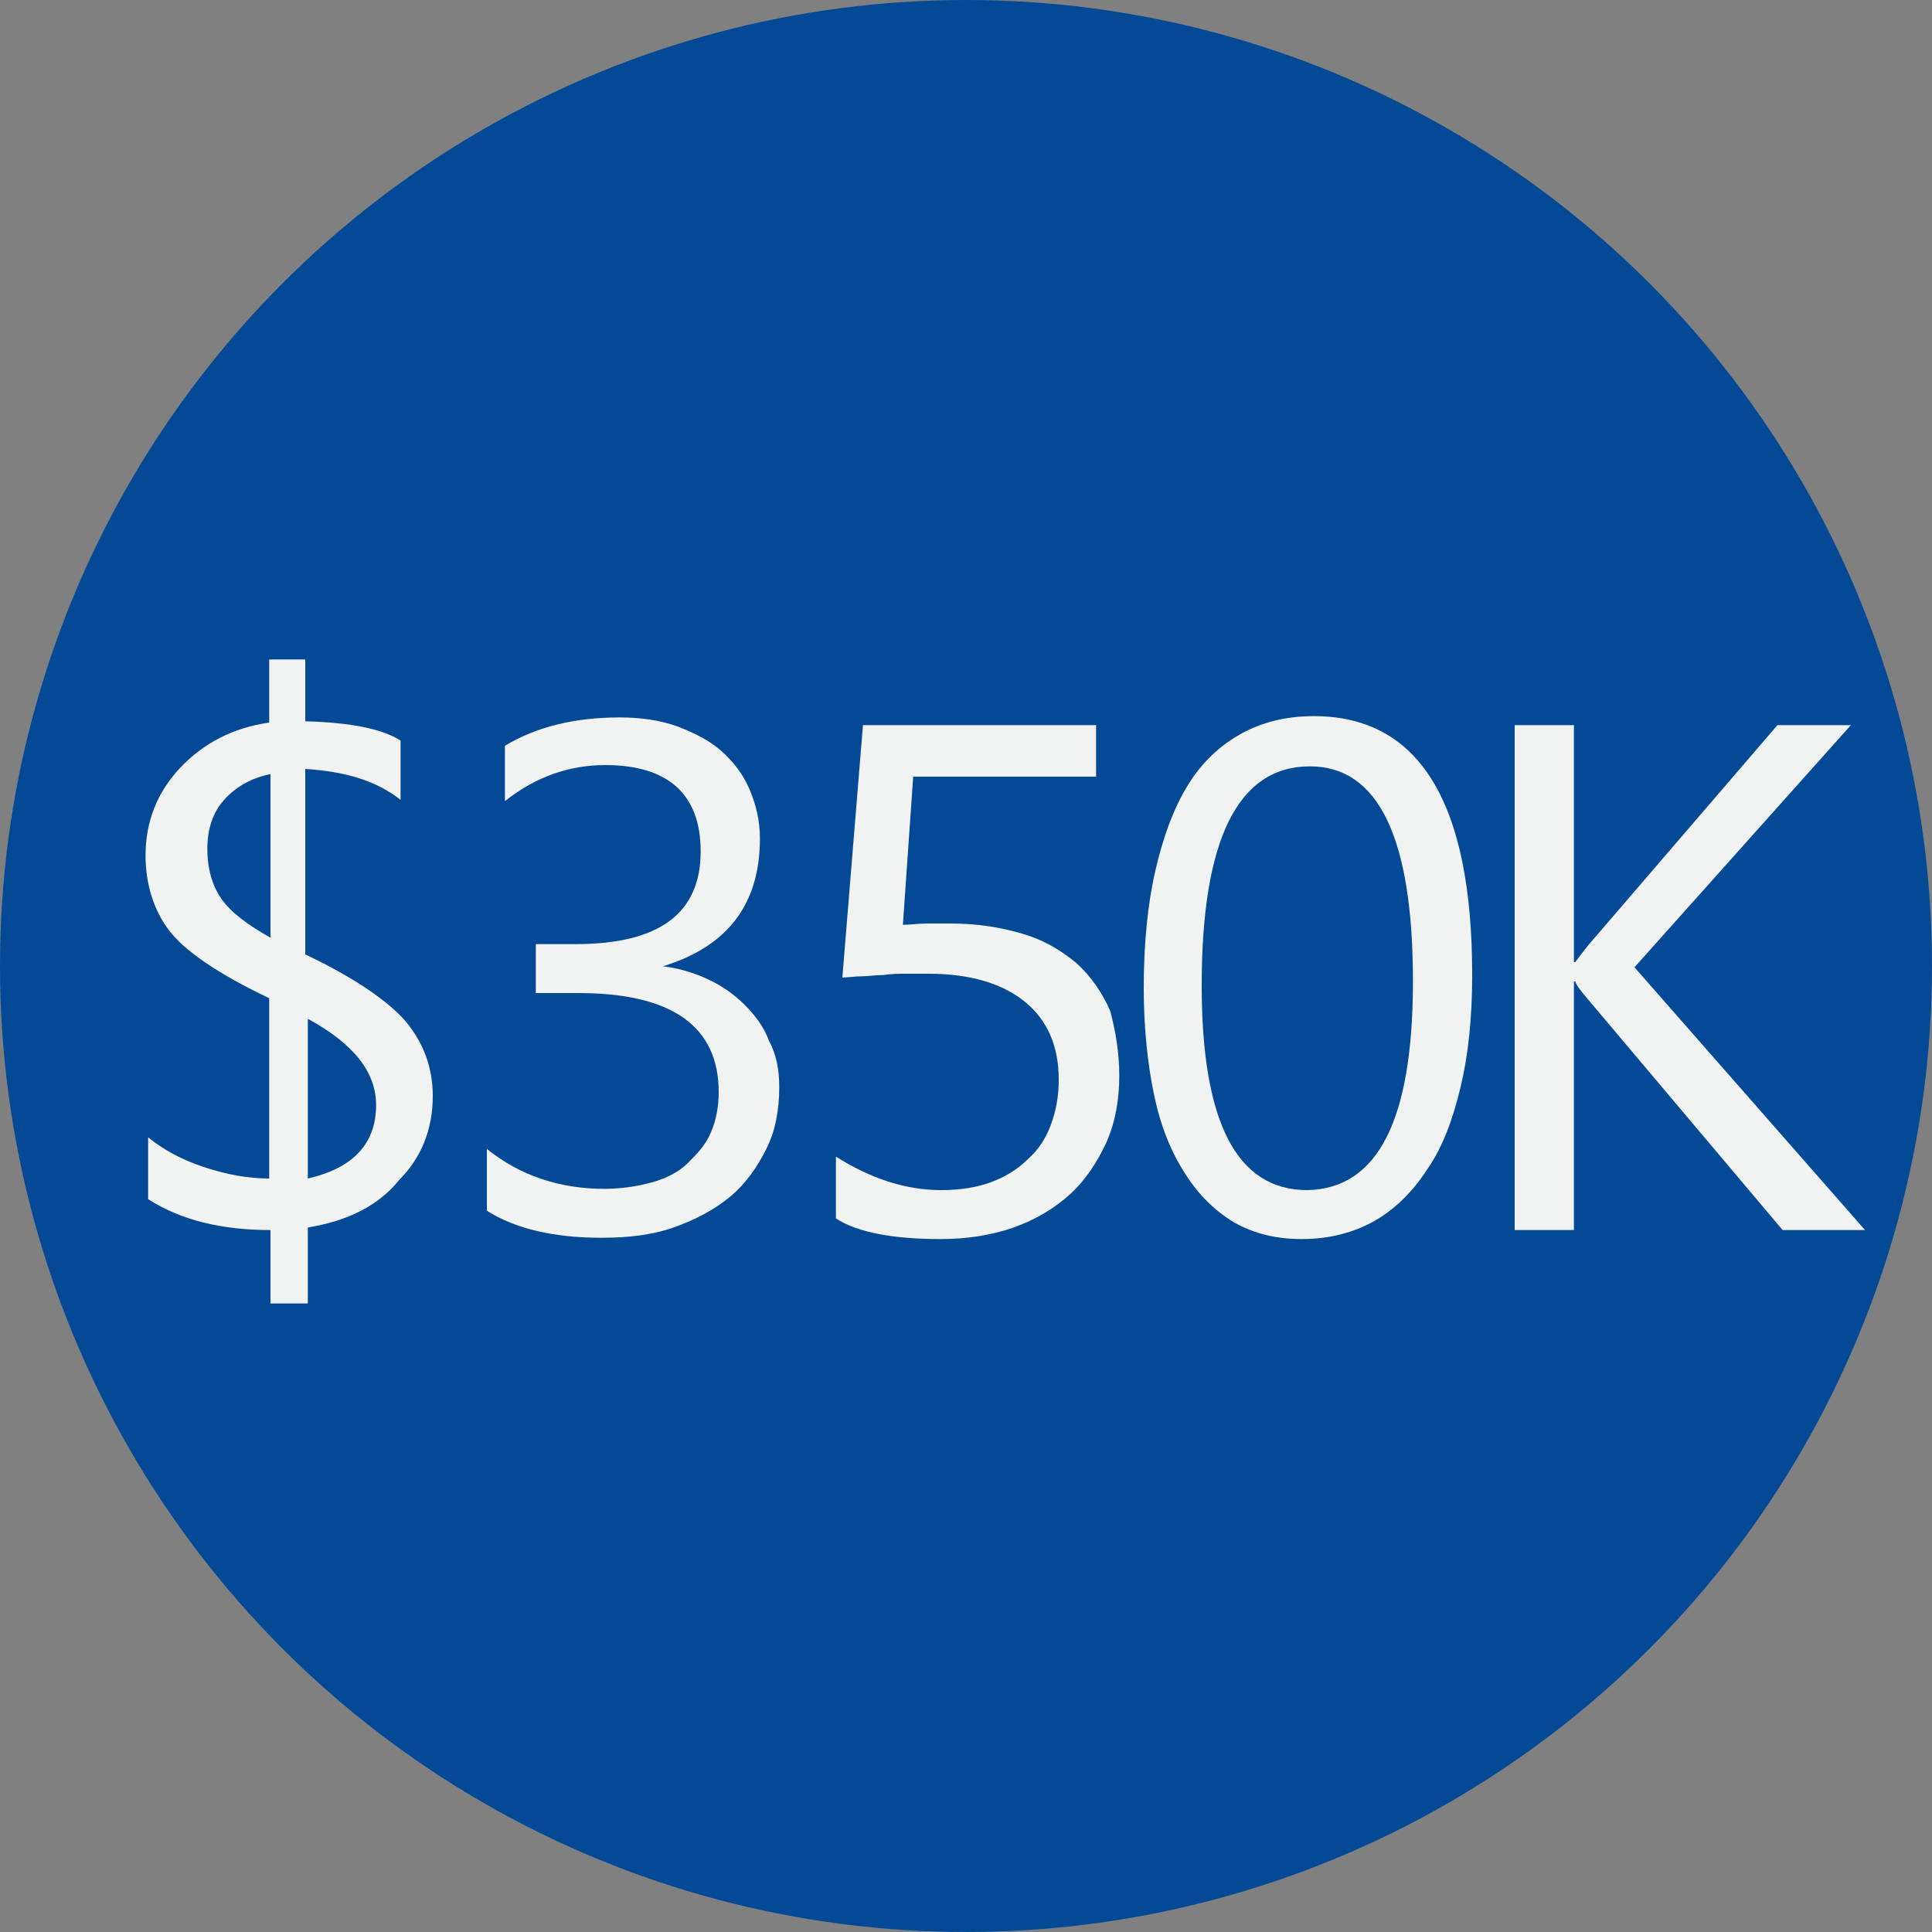
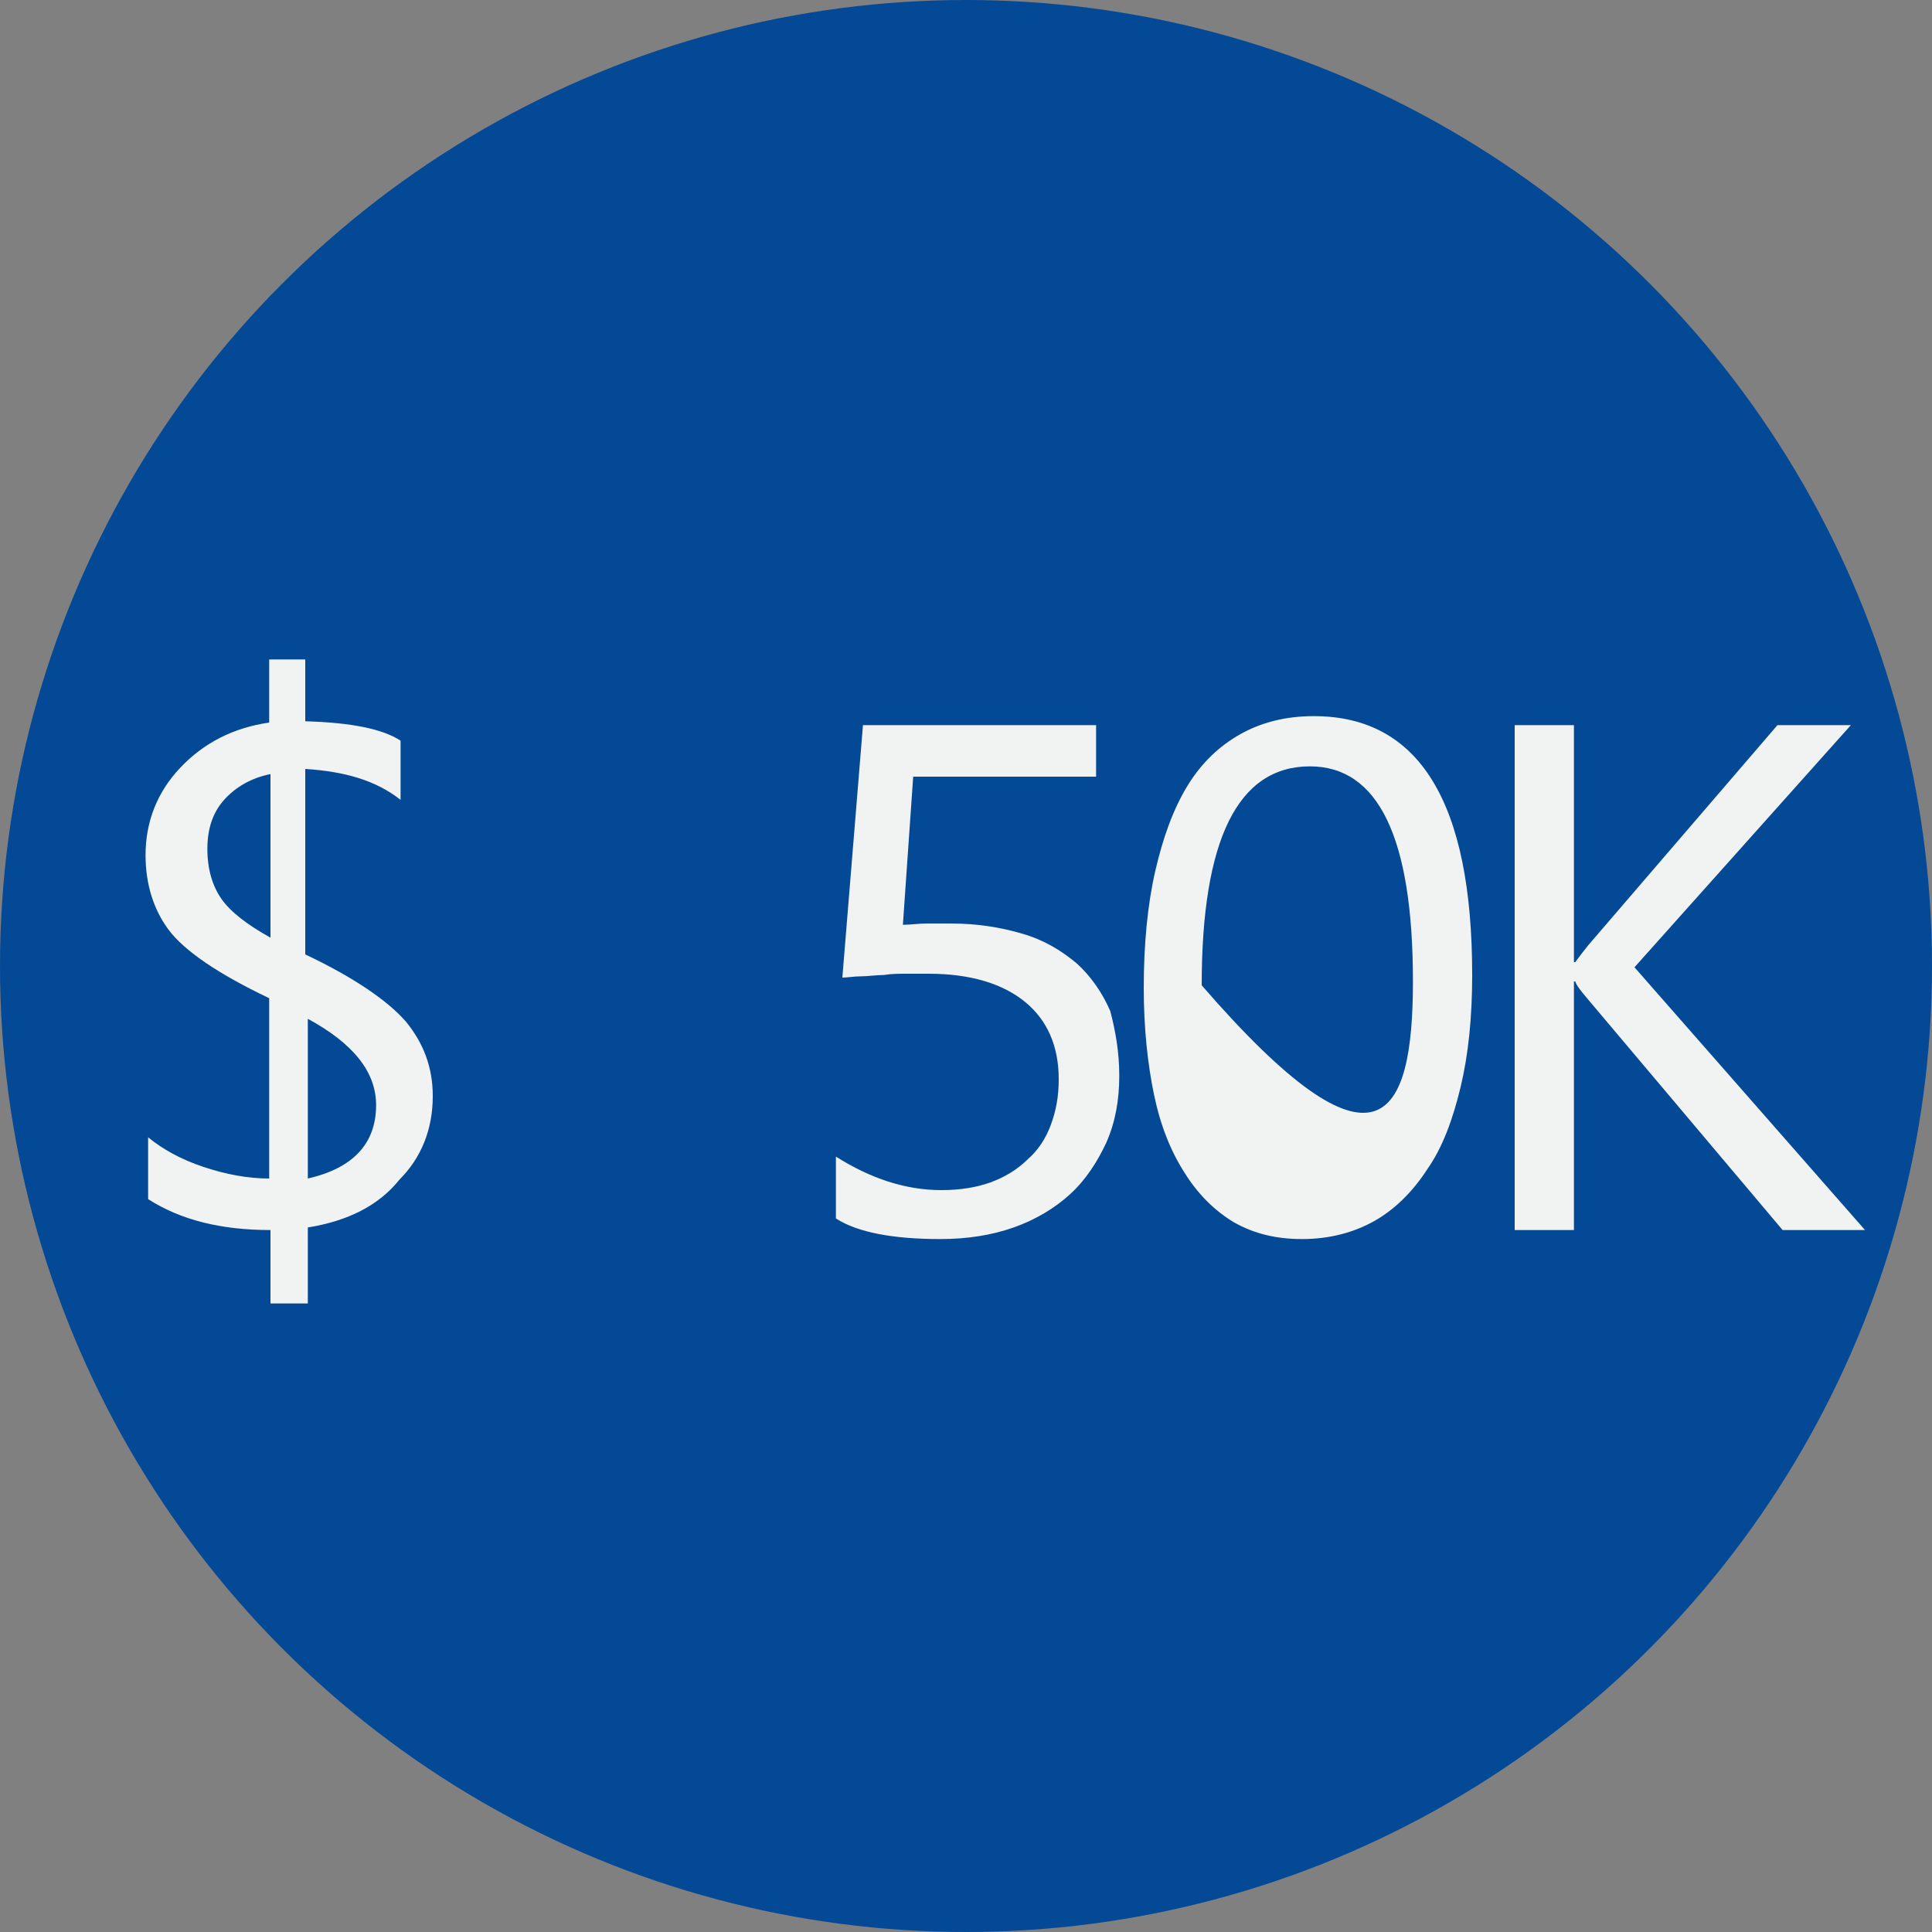
<svg xmlns="http://www.w3.org/2000/svg" version="1.1" baseProfile="basic" id="Layer_1" x="0px" y="0px" width="150px" height="150px" viewBox="0 0 150 150" xml:space="preserve">
  <rect x="0" y="0" width="150" height="150" fill="#808080" stroke="none" />
  <circle fill="#034996" cx="75" cy="75" r="75" />
  <g>
    <path fill="#F1F2F2" d="M23.9,95.3v5.9H21v-5.7c-3.9,0-7-0.8-9.5-2.4v-4.8c1.1,0.9,2.5,1.7,4.3,2.3s3.5,0.9,5.1,0.9v-14   c-4-1.9-6.6-3.7-7.8-5.3c-1.2-1.6-1.8-3.6-1.8-5.8c0-2.6,0.9-4.9,2.7-6.8c1.8-1.9,4.1-3.1,6.9-3.5v-4.9h2.8v4.8   c3.6,0.1,6,0.6,7.4,1.5v4.6c-1.9-1.5-4.3-2.2-7.4-2.4v14.4c3.8,1.8,6.4,3.6,7.8,5.2c1.4,1.7,2.1,3.6,2.1,5.8c0,2.6-0.9,4.8-2.6,6.5   C29.4,93.6,27,94.8,23.9,95.3z M21,72.8V60.1c-1.5,0.3-2.7,1-3.6,2c-0.9,1-1.3,2.3-1.3,3.8c0,1.6,0.4,2.9,1.1,3.9   C17.9,70.8,19.2,71.8,21,72.8z M23.9,79.1v12.4c3.5-0.8,5.3-2.7,5.3-5.7C29.2,83.2,27.4,81,23.9,79.1z" />
-     <path fill="#F1F2F2" d="M60.5,84.4c0,1.8-0.3,3.4-1,4.8c-0.7,1.4-1.6,2.7-2.8,3.7c-1.2,1-2.7,1.8-4.4,2.4s-3.6,0.8-5.6,0.8   c-3.7,0-6.7-0.7-8.9-2.1v-4.8c2.6,2.1,5.7,3.1,9.1,3.1c1.4,0,2.6-0.2,3.7-0.5c1.1-0.3,2.1-0.8,2.8-1.5s1.4-1.4,1.8-2.4   c0.4-0.9,0.6-2,0.6-3.1c0-5.1-3.6-7.7-10.9-7.7h-3.3v-3.8h3.1c6.5,0,9.7-2.4,9.7-7.2c0-4.4-2.5-6.7-7.4-6.7c-2.8,0-5.4,0.9-7.8,2.8   v-4.3c2.5-1.5,5.5-2.2,8.9-2.2c1.6,0,3.1,0.2,4.5,0.7c1.3,0.5,2.5,1.1,3.4,1.9c0.9,0.8,1.7,1.8,2.2,3s0.8,2.4,0.8,3.8   c0,5.2-2.6,8.5-7.8,10V75c1.3,0.1,2.6,0.5,3.7,1c1.1,0.5,2.1,1.2,2.9,2c0.8,0.8,1.5,1.7,1.9,2.8C60.3,81.9,60.5,83.1,60.5,84.4z" />
    <path fill="#F1F2F2" d="M86.9,83.5c0,1.9-0.3,3.6-1,5.2c-0.7,1.5-1.6,2.9-2.8,4c-1.2,1.1-2.7,2-4.4,2.6c-1.7,0.6-3.6,0.9-5.7,0.9   c-3.6,0-6.4-0.5-8.1-1.6v-4.8c2.7,1.7,5.4,2.6,8.2,2.6c1.4,0,2.7-0.2,3.8-0.6c1.1-0.4,2.1-1,2.9-1.8c0.8-0.7,1.4-1.6,1.8-2.7   c0.4-1.1,0.6-2.2,0.6-3.5c0-2.6-0.9-4.6-2.6-6c-1.7-1.4-4.2-2.2-7.5-2.2c-0.5,0-1.1,0-1.7,0c-0.6,0-1.2,0-1.8,0.1   c-0.6,0-1.2,0.1-1.7,0.1c-0.6,0-1.1,0.1-1.5,0.1L67,56.3h18.1v4H70.9l-0.8,11.5c0.6,0,1.2-0.1,1.9-0.1s1.2,0,1.8,0   c2.1,0,3.9,0.3,5.6,0.8s3,1.3,4.2,2.3c1.1,1,2,2.3,2.6,3.7C86.6,80,86.9,81.7,86.9,83.5z" />
-     <path fill="#F1F2F2" d="M114.3,75.7c0,3.3-0.3,6.2-0.9,8.7c-0.6,2.5-1.4,4.7-2.6,6.4c-1.1,1.7-2.5,3.1-4.1,4   c-1.6,0.9-3.5,1.4-5.6,1.4c-2,0-3.7-0.4-5.3-1.3C94.3,94,93,92.7,92,91.1c-1.1-1.7-1.9-3.7-2.4-6.1c-0.5-2.4-0.8-5.2-0.8-8.3   c0-3.4,0.3-6.5,0.9-9.1s1.4-4.8,2.5-6.6c1.1-1.8,2.5-3.1,4.1-4c1.6-0.9,3.5-1.4,5.7-1.4C110.2,55.6,114.3,62.3,114.3,75.7z    M109.7,76.2c0-11.2-2.7-16.7-8-16.7c-5.6,0-8.4,5.7-8.4,17c0,10.6,2.7,15.9,8.2,15.9C107,92.3,109.7,86.9,109.7,76.2z" />
+     <path fill="#F1F2F2" d="M114.3,75.7c0,3.3-0.3,6.2-0.9,8.7c-0.6,2.5-1.4,4.7-2.6,6.4c-1.1,1.7-2.5,3.1-4.1,4   c-1.6,0.9-3.5,1.4-5.6,1.4c-2,0-3.7-0.4-5.3-1.3C94.3,94,93,92.7,92,91.1c-1.1-1.7-1.9-3.7-2.4-6.1c-0.5-2.4-0.8-5.2-0.8-8.3   c0-3.4,0.3-6.5,0.9-9.1s1.4-4.8,2.5-6.6c1.1-1.8,2.5-3.1,4.1-4c1.6-0.9,3.5-1.4,5.7-1.4C110.2,55.6,114.3,62.3,114.3,75.7z    M109.7,76.2c0-11.2-2.7-16.7-8-16.7c-5.6,0-8.4,5.7-8.4,17C107,92.3,109.7,86.9,109.7,76.2z" />
    <path fill="#F1F2F2" d="M144.8,95.5h-6.4l-15.1-17.9c-0.6-0.7-0.9-1.1-1-1.4h-0.1v19.3h-4.6V56.3h4.6v18.4h0.1   c0.3-0.4,0.6-0.8,1-1.3l14.7-17.1h5.7l-16.8,18.8L144.8,95.5z" />
  </g>
  <g>
</g>
  <g>
</g>
  <g>
</g>
  <g>
</g>
  <g>
</g>
  <g>
</g>
</svg>